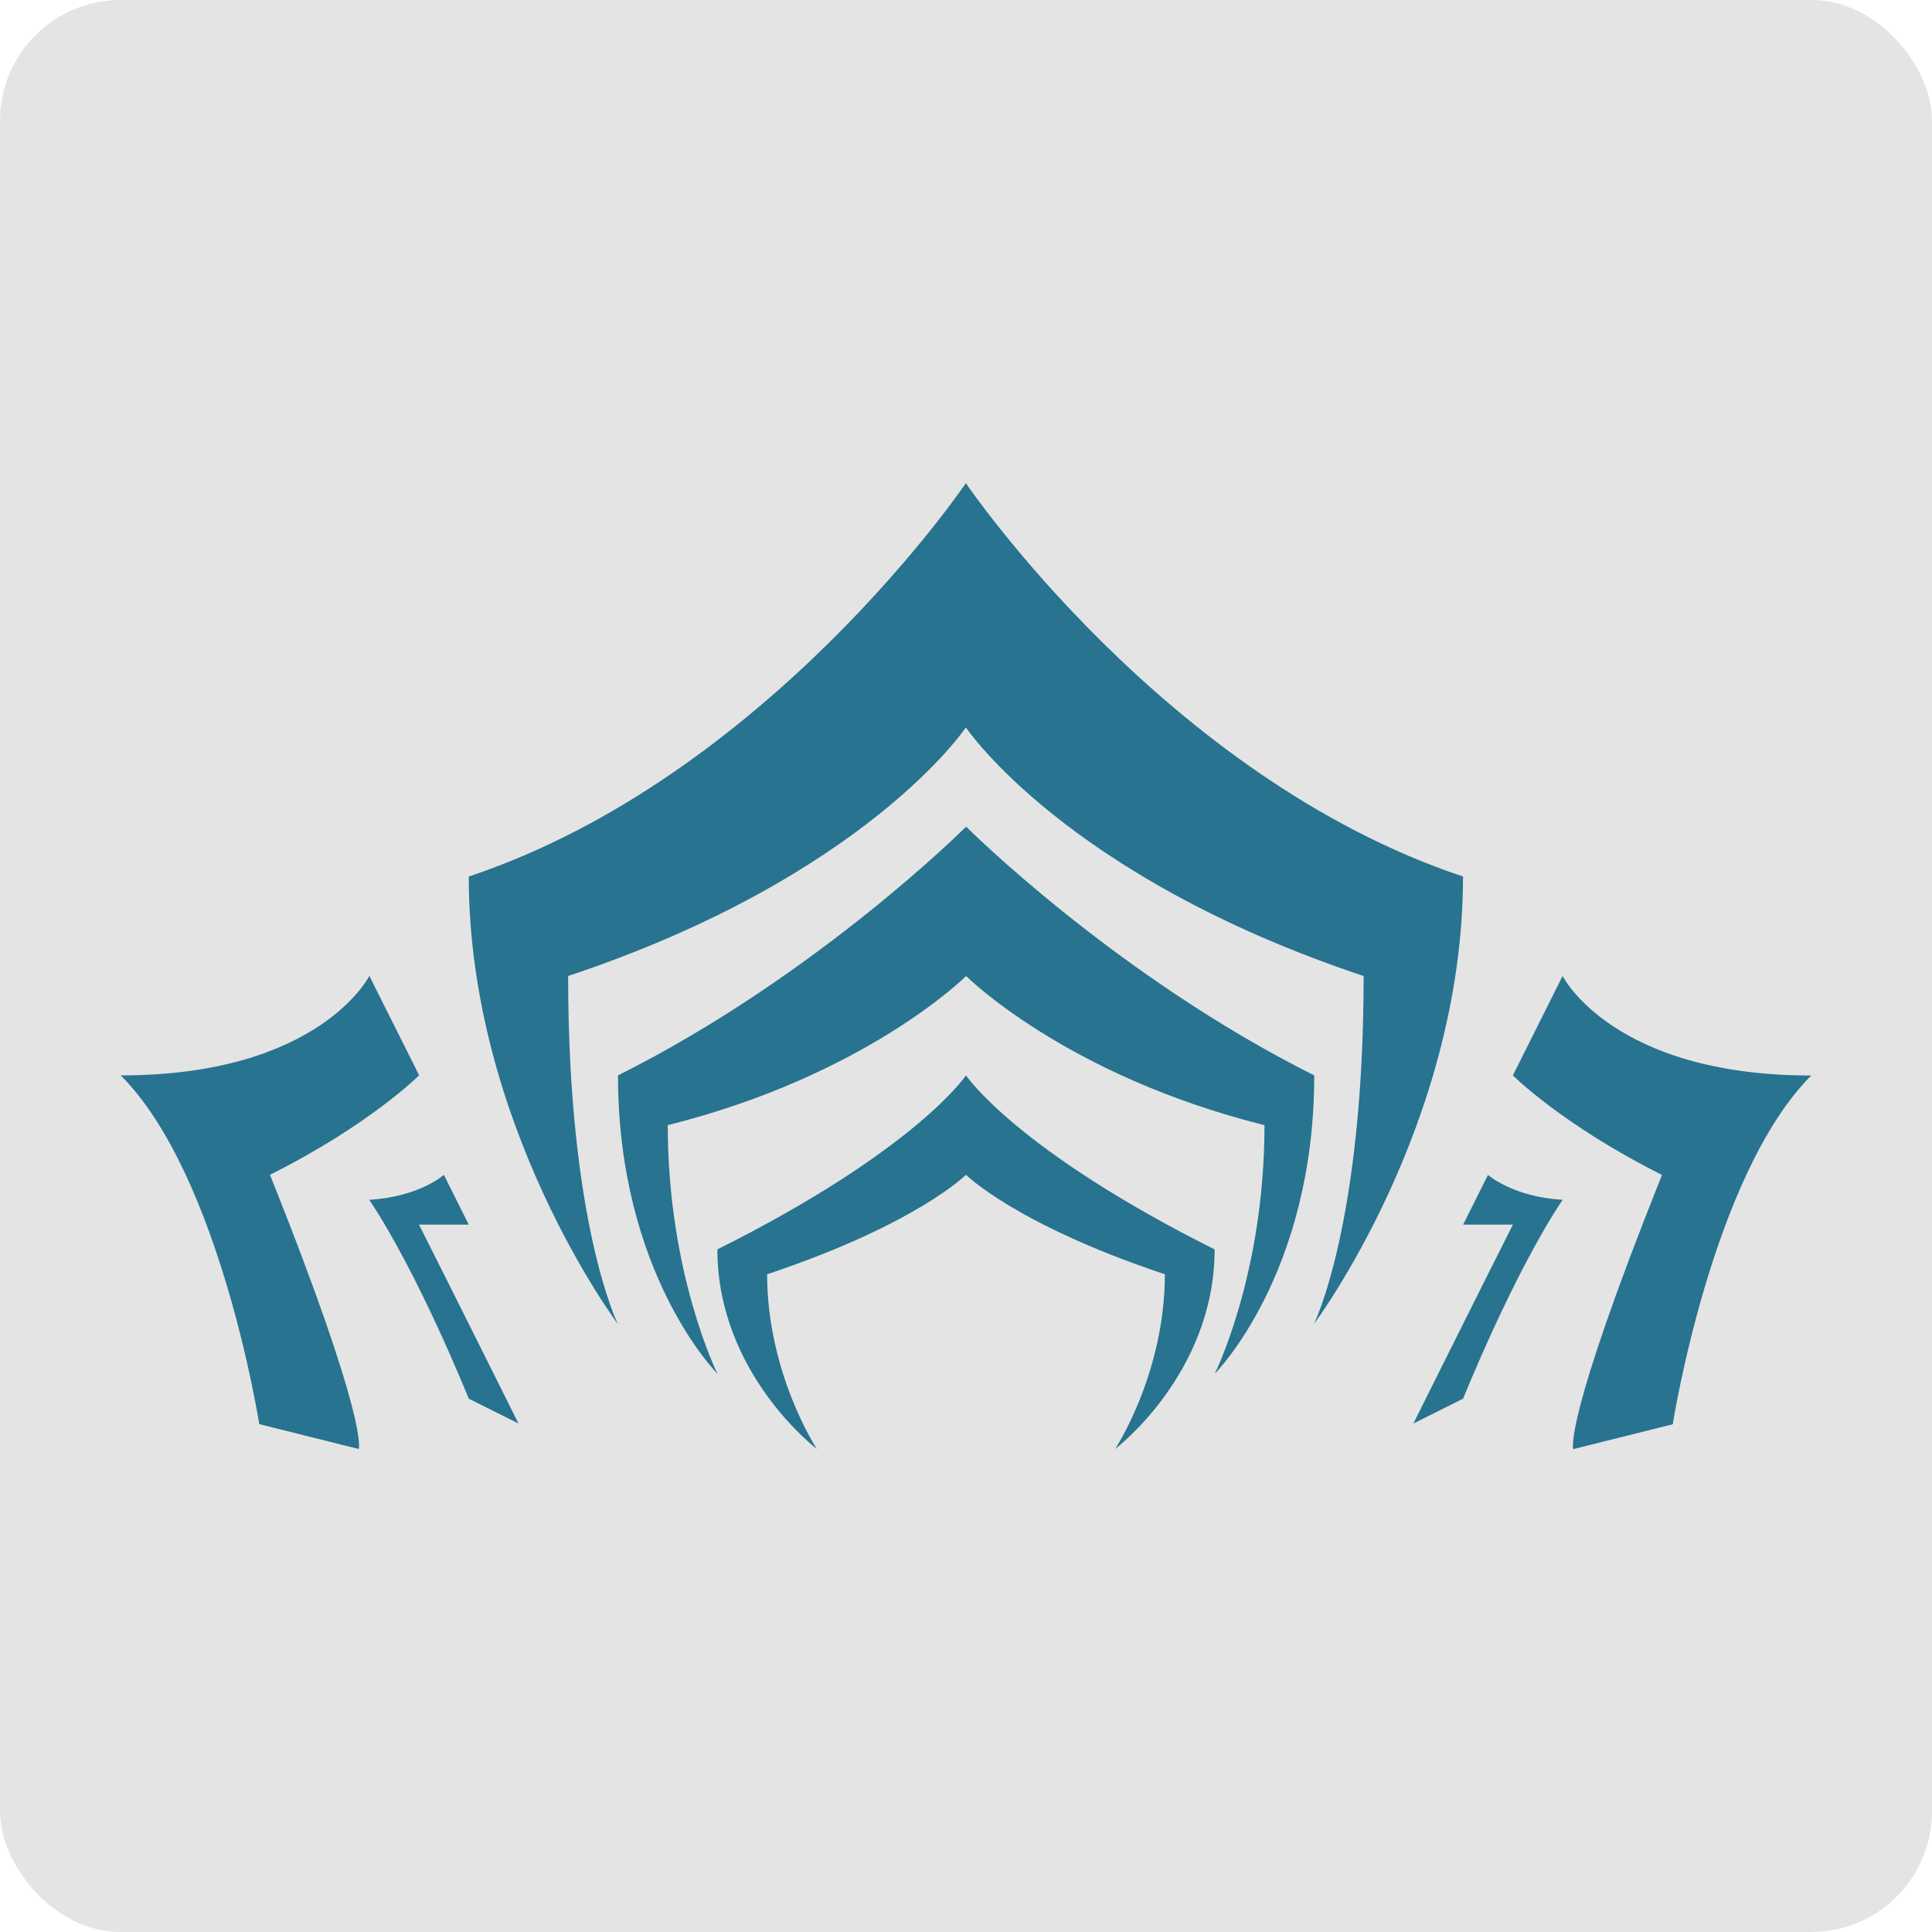
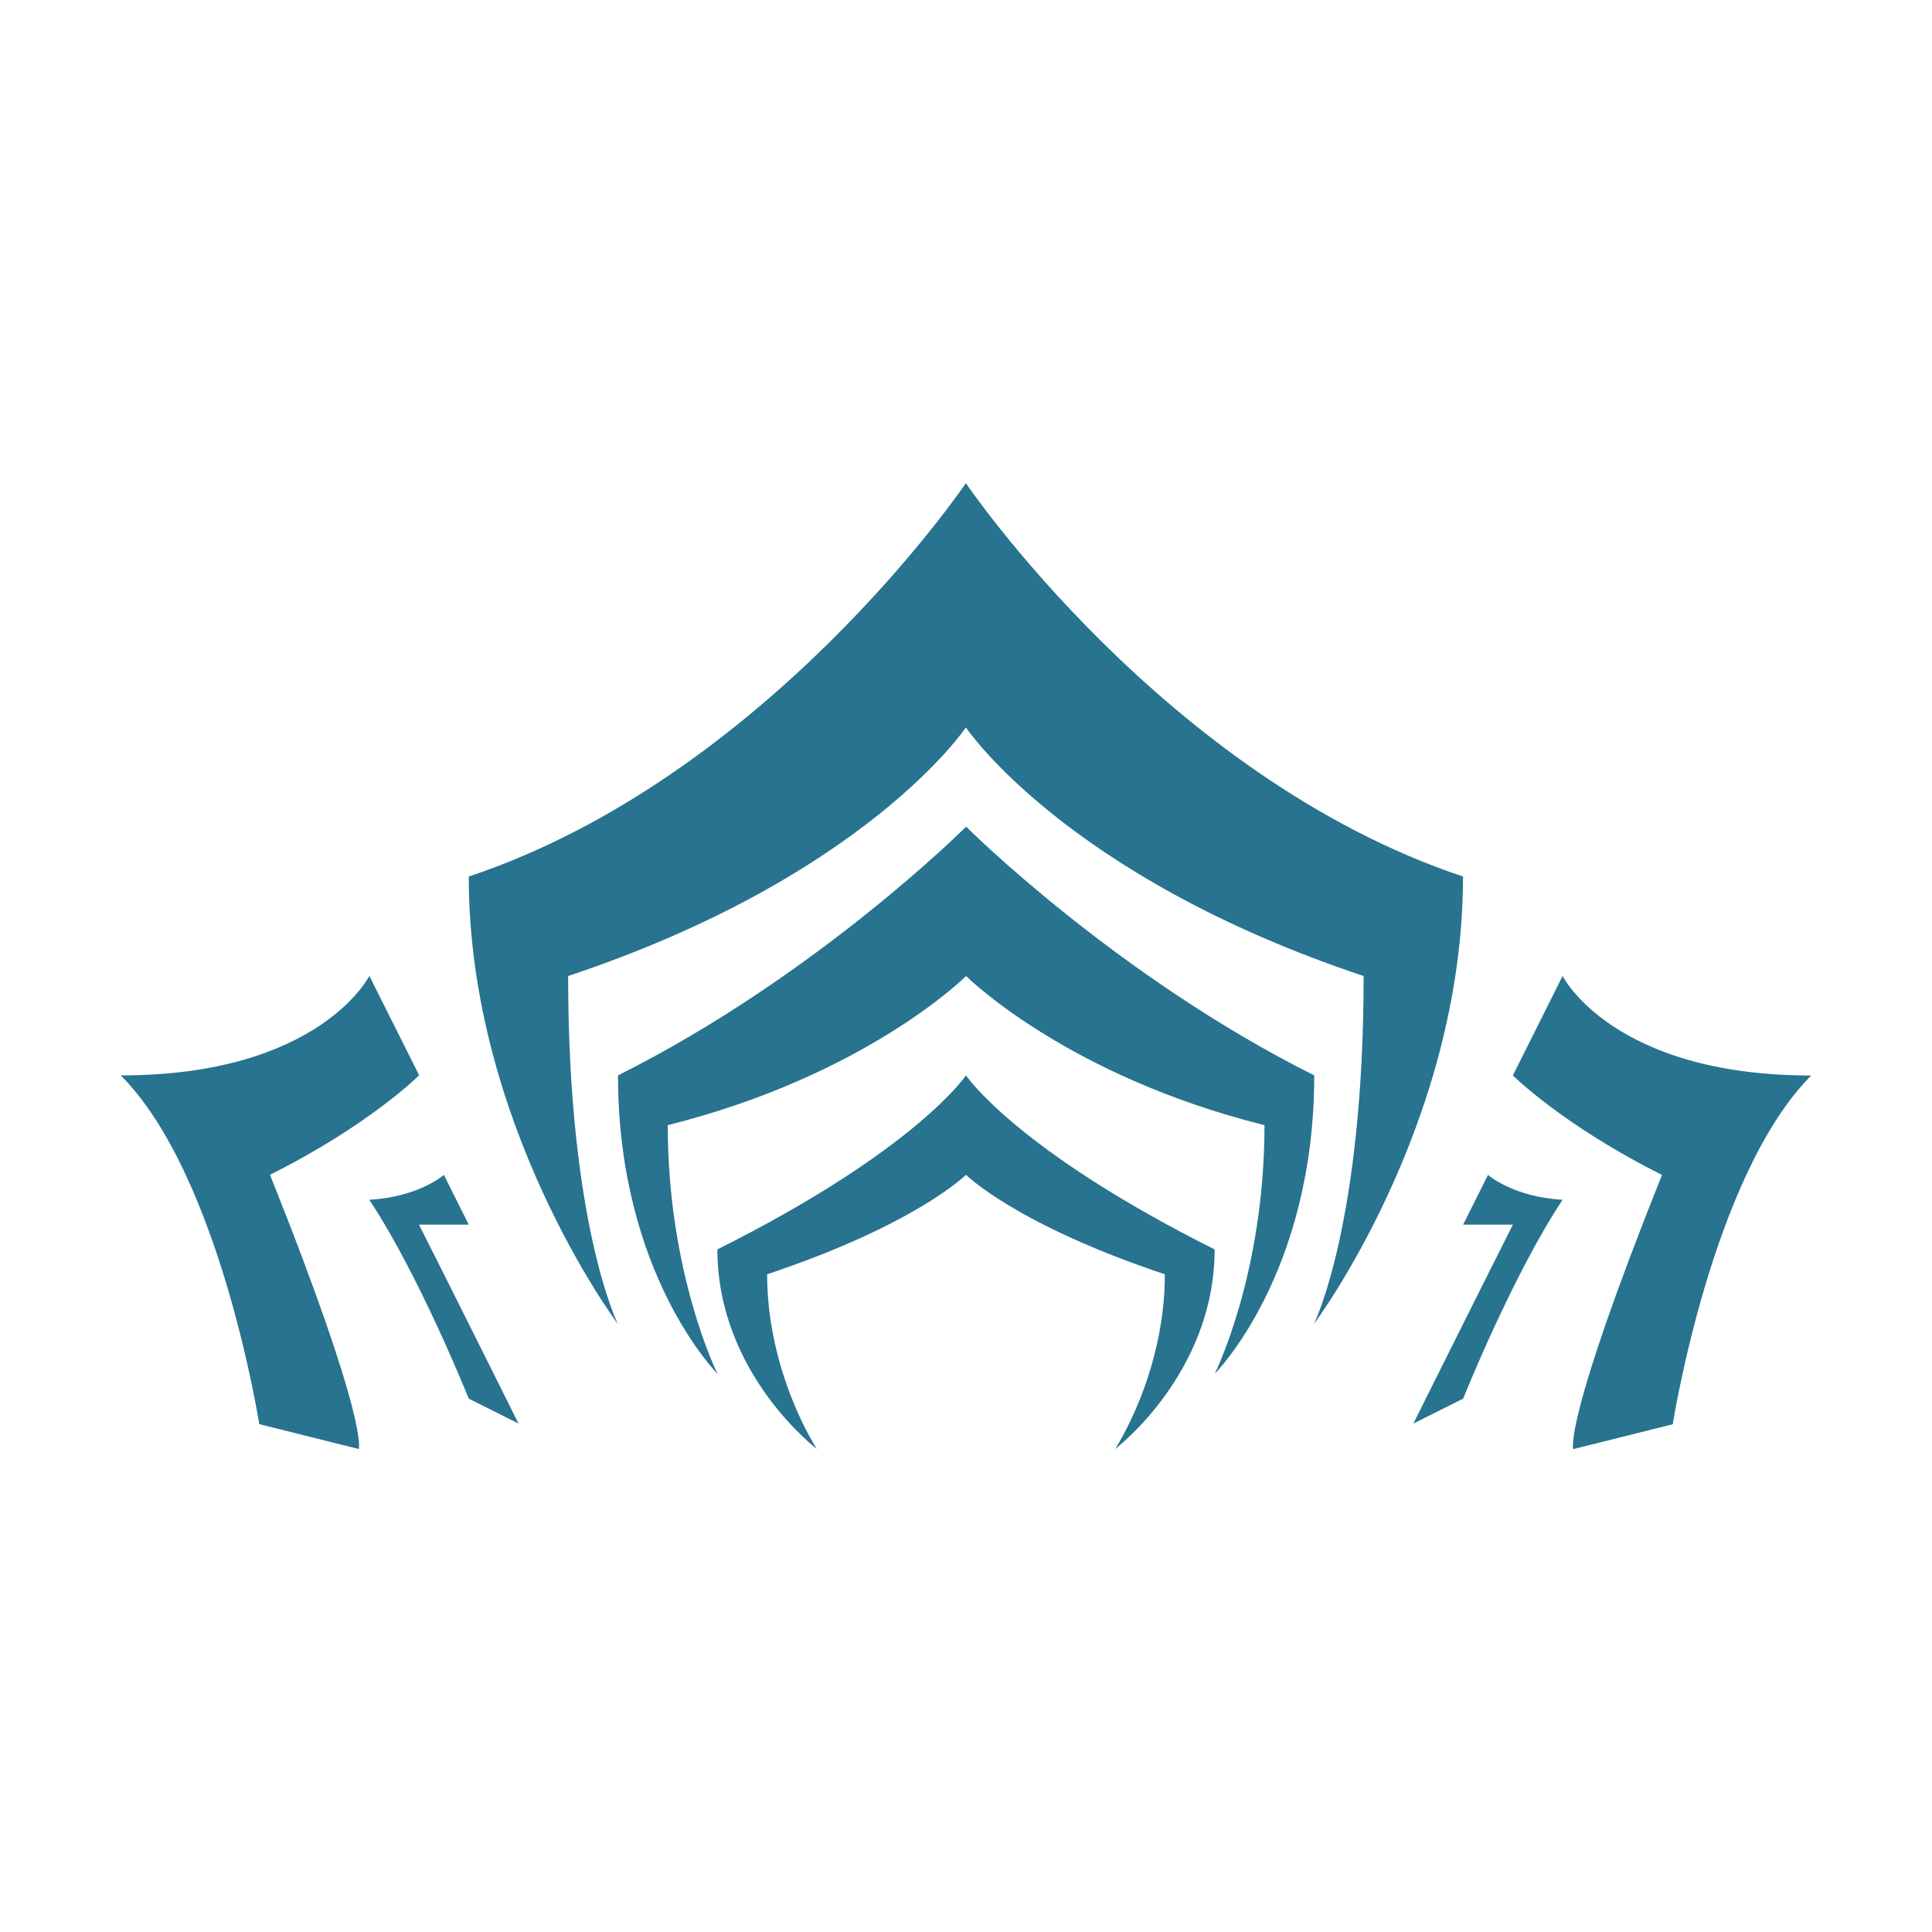
<svg xmlns="http://www.w3.org/2000/svg" width="16" height="16" version="1.1">
-   <rect width="16" height="16" rx="1" ry="1" style="fill:#e4e4e4" />
  <path d="m8 4s-1.647 2.435-4.118 3.259c0 2.059 1.235 3.706 1.235 3.706s-0.412-0.824-0.412-2.882c2.471-0.824 3.294-2.059 3.294-2.059s0.824 1.235 3.294 2.059c0 2.059-0.412 2.882-0.412 2.882s1.235-1.647 1.235-3.706c-2.471-0.824-4.118-3.259-4.118-3.259zm0 2.847s-1.235 1.235-2.882 2.059c0 1.647 0.824 2.471 0.824 2.471s-0.412-0.824-0.412-2.059c1.647-0.412 2.471-1.235 2.471-1.235s0.824 0.824 2.471 1.235c0 1.235-0.412 2.059-0.412 2.059s0.824-0.824 0.824-2.471c-1.647-0.824-2.882-2.059-2.882-2.059zm-4.941 1.235s-0.412 0.824-2.059 0.824c0.824 0.824 1.147 2.888 1.147 2.888l0.824 0.206s0.088-0.212-0.735-2.271c0.824-0.412 1.235-0.824 1.235-0.824zm9.882 0-0.412 0.824s0.412 0.412 1.235 0.824c-0.824 2.059-0.735 2.271-0.735 2.271l0.824-0.206s0.324-2.065 1.147-2.888c-1.647 0-2.059-0.824-2.059-0.824zm-4.941 0.824s-0.412 0.618-2.059 1.441c0 1.029 0.824 1.653 0.824 1.653s-0.412-0.624-0.412-1.447c1.235-0.412 1.647-0.824 1.647-0.824s0.412 0.412 1.647 0.824c0 0.824-0.412 1.447-0.412 1.447s0.824-0.624 0.824-1.653c-1.647-0.824-2.059-1.441-2.059-1.441zm-4.324 0.824s-0.206 0.183-0.618 0.206c0.412 0.618 0.824 1.647 0.824 1.647l0.412 0.206s-0.539-1.083-0.824-1.647h0.412zm8.647 0-0.206 0.412h0.412c-0.284 0.564-0.824 1.647-0.824 1.647l0.412-0.206s0.412-1.029 0.824-1.647c-0.412-0.023-0.618-0.206-0.618-0.206z" style="fill:#277390" />
</svg>